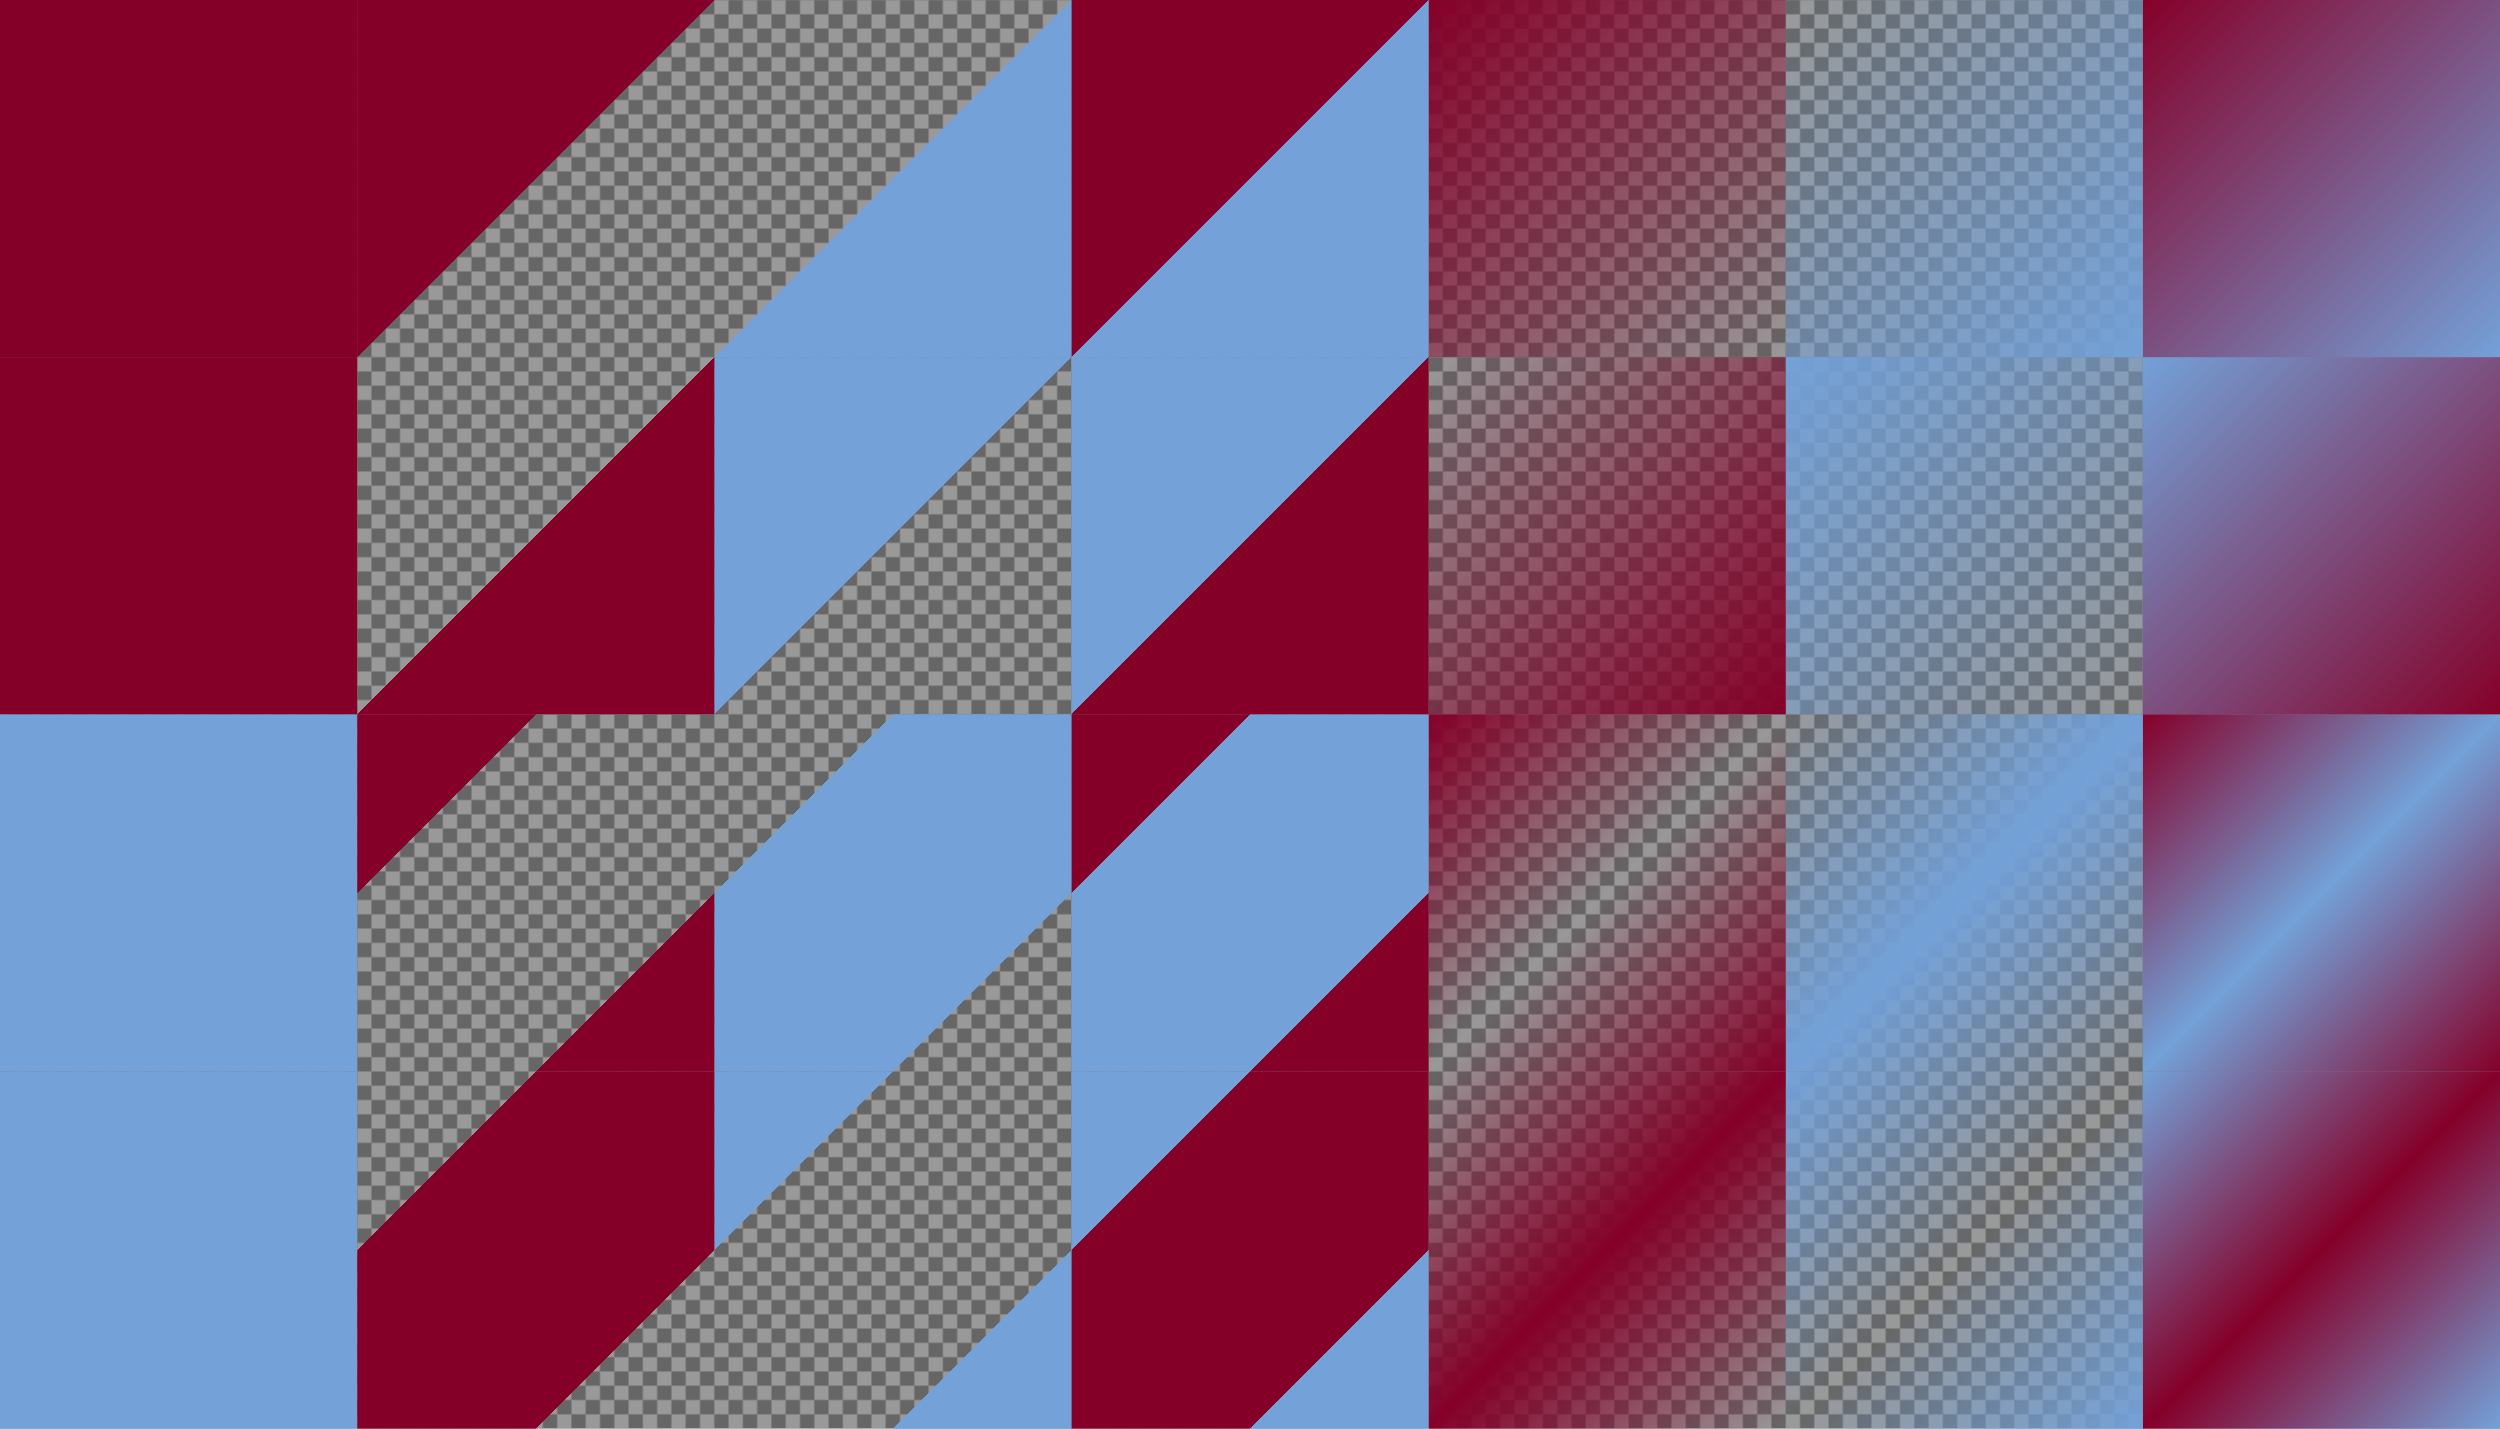
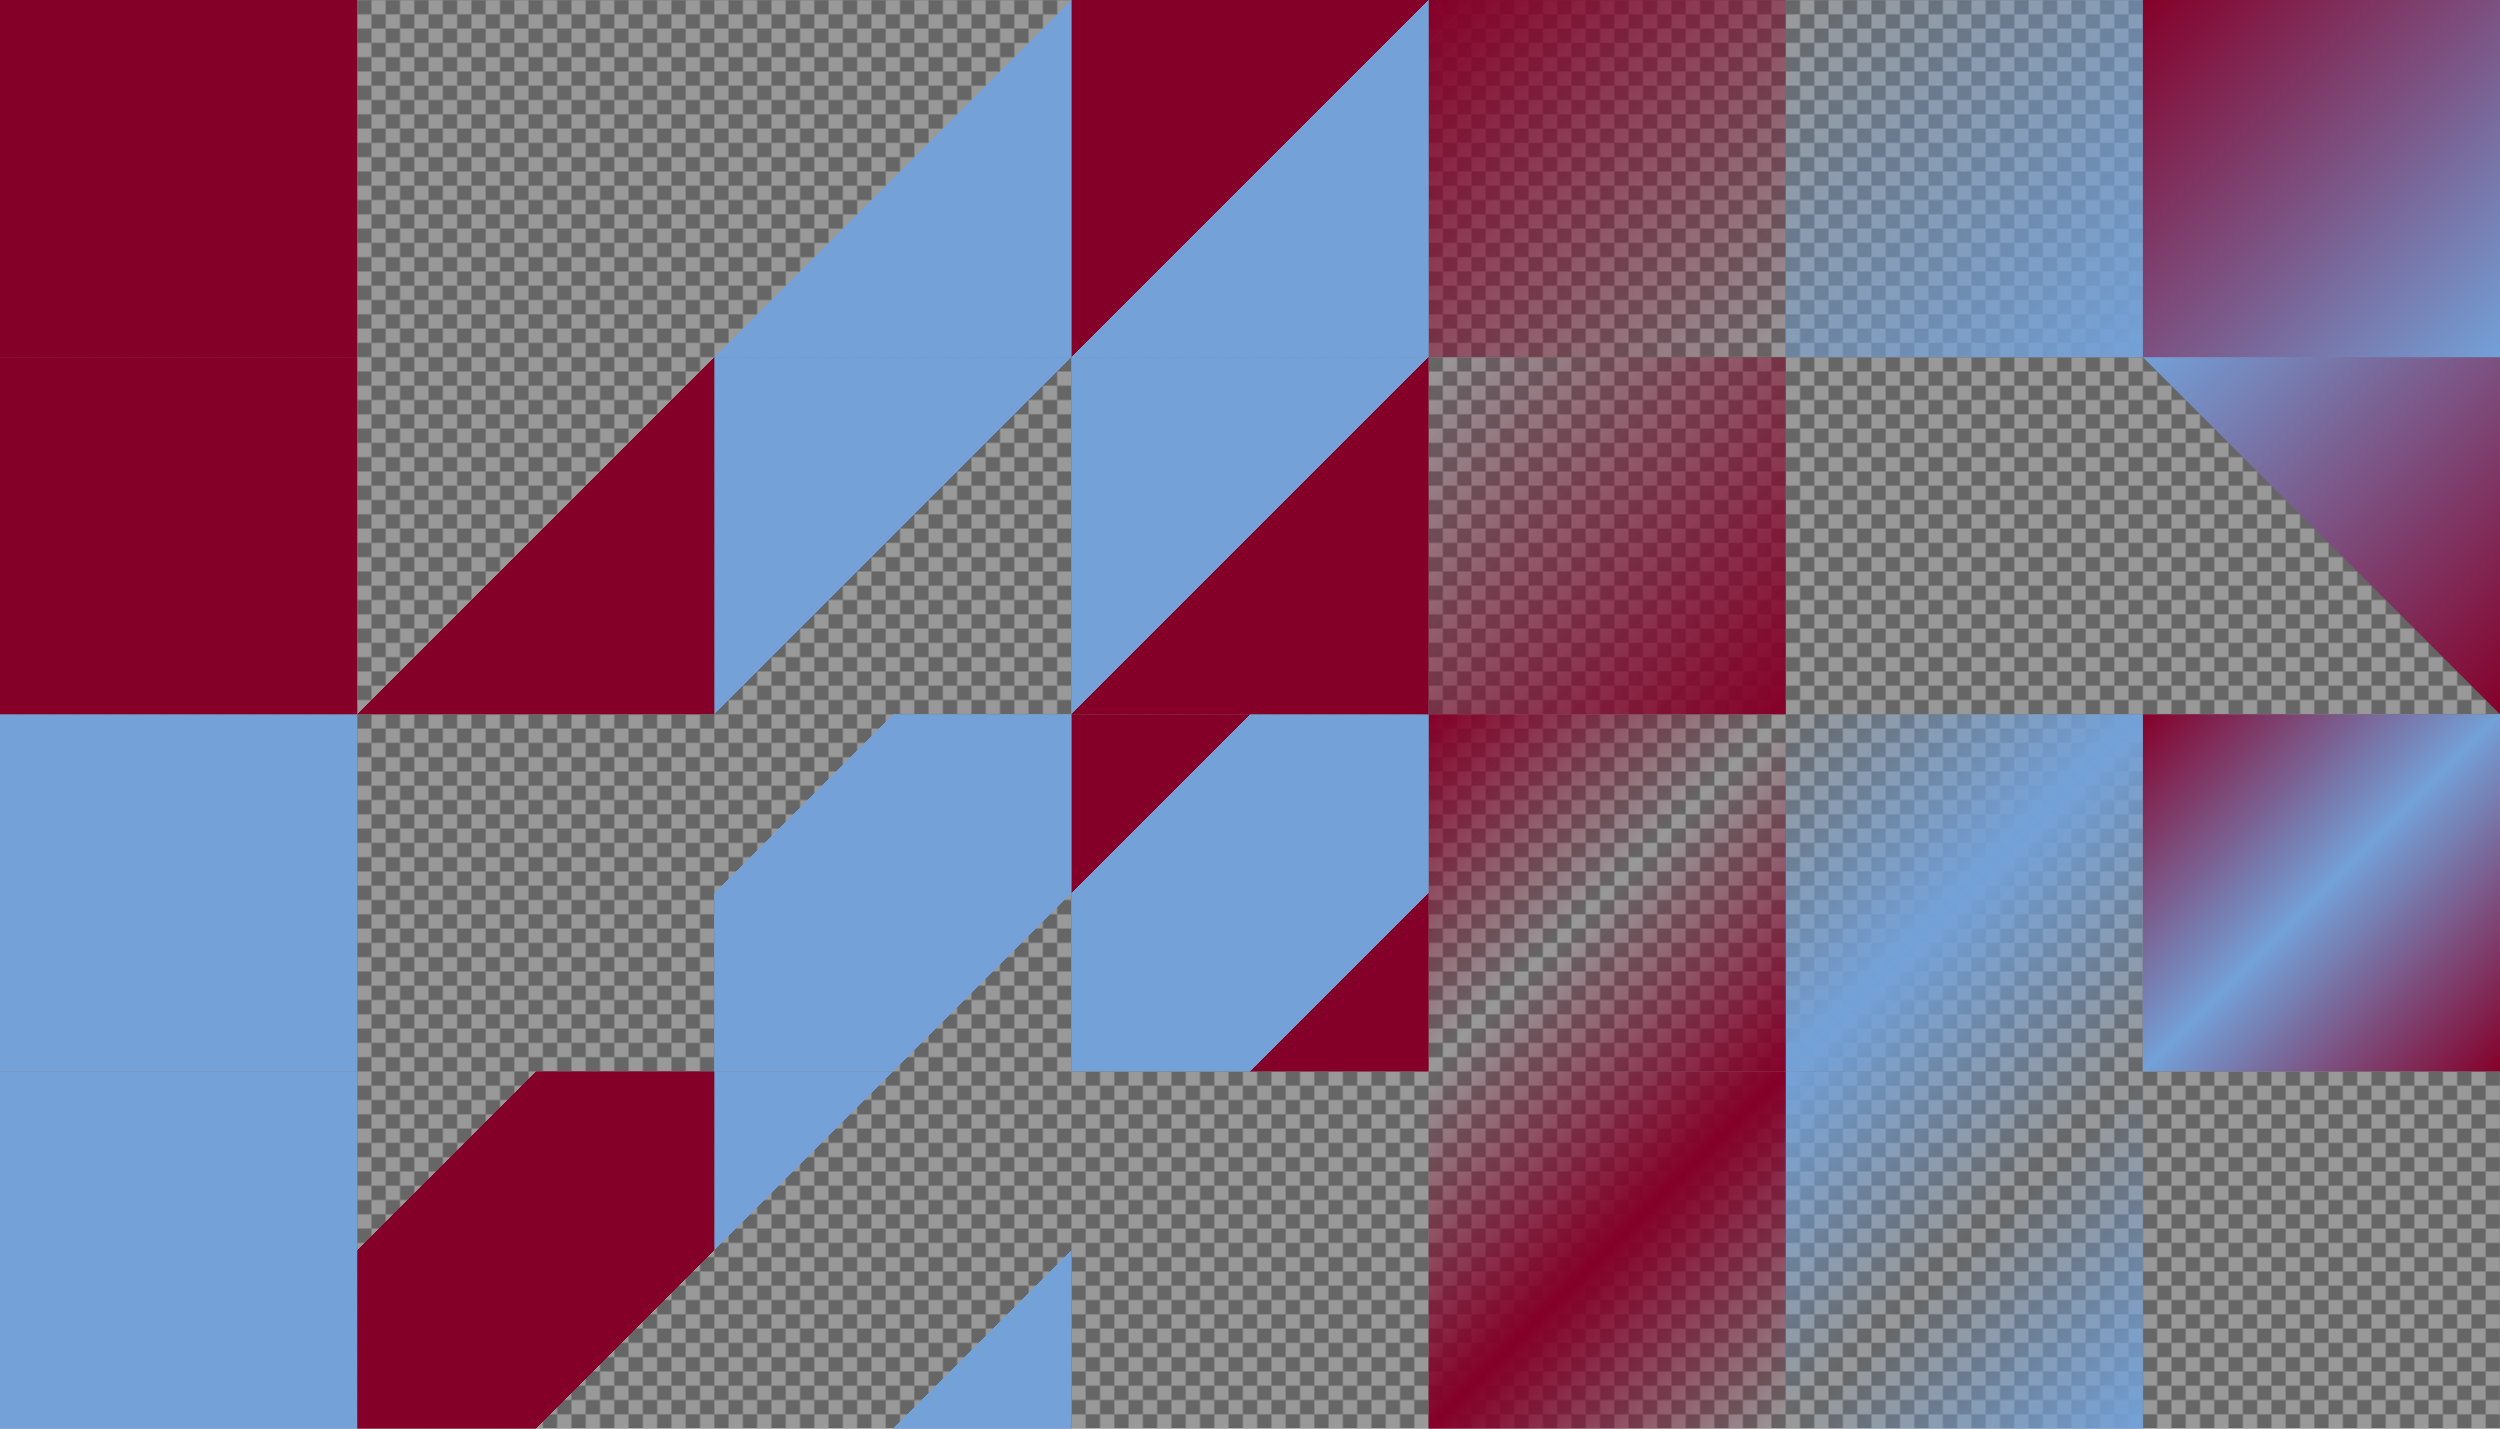
<svg xmlns="http://www.w3.org/2000/svg" xmlns:xlink="http://www.w3.org/1999/xlink" width="1400" height="800" viewBox="0 0 1400 800">
  <defs>
    <linearGradient xlink:href="#d" id="E" x1="662.376" y1="1767.602" x2="862.376" y2="1967.602" gradientUnits="userSpaceOnUse" gradientTransform="translate(137.624 -1167.602)" />
    <linearGradient id="m">
      <stop offset="0" stop-color="#73a1d8" stop-opacity="0" />
      <stop offset=".25" stop-color="#73a1d8" stop-opacity="0" />
      <stop offset=".25" stop-color="#73a1d8" />
      <stop offset=".75" stop-color="#73a1d8" />
      <stop offset=".75" stop-color="#73a1d8" stop-opacity="0" />
      <stop offset="1" stop-color="#73a1d8" stop-opacity="0" />
    </linearGradient>
    <linearGradient id="q">
      <stop offset="0" stop-color="#73a1d8" stop-opacity="0" />
      <stop offset=".5" stop-color="#73a1d8" stop-opacity="0" />
      <stop offset=".5" stop-color="#73a1d8" />
      <stop offset="1" stop-color="#73a1d8" />
    </linearGradient>
    <linearGradient id="s">
      <stop offset="0" stop-color="#73a1d8" />
      <stop offset=".5" stop-color="#73a1d8" />
      <stop offset=".5" stop-color="#73a1d8" stop-opacity="0" />
      <stop offset="1" stop-color="#73a1d8" stop-opacity="0" />
    </linearGradient>
    <linearGradient id="a">
      <stop offset="0" stop-color="#850029" stop-opacity="0" />
      <stop offset=".25" stop-color="#850029" stop-opacity="0" />
      <stop offset=".25" stop-color="#850029" />
      <stop offset=".75" stop-color="#850029" />
      <stop offset=".75" stop-color="#850029" stop-opacity="0" />
      <stop offset="1" stop-color="#850029" stop-opacity="0" />
    </linearGradient>
    <linearGradient id="b">
      <stop offset="0" stop-color="#850029" />
      <stop offset=".25" stop-color="#850029" />
      <stop offset=".25" stop-color="#850029" stop-opacity="0" />
      <stop offset=".75" stop-color="#850029" stop-opacity="0" />
      <stop offset=".75" stop-color="#850029" />
      <stop offset="1" stop-color="#850029" />
    </linearGradient>
    <linearGradient id="f">
      <stop offset="0" stop-color="#850029" stop-opacity="0" />
      <stop offset=".5" stop-color="#850029" stop-opacity="0" />
      <stop offset=".5" stop-color="#850029" />
      <stop offset="1" stop-color="#850029" />
    </linearGradient>
    <linearGradient id="e">
      <stop offset="0" stop-color="#850029" />
      <stop offset=".5" stop-color="#850029" />
      <stop offset=".5" stop-color="#850029" stop-opacity="0" />
      <stop offset="1" stop-color="#850029" stop-opacity="0" />
    </linearGradient>
    <linearGradient id="l">
      <stop offset="0" stop-color="#73a1d8" stop-opacity="0" />
      <stop offset=".5" stop-color="#73a1d8" />
      <stop offset="1" stop-color="#73a1d8" stop-opacity="0" />
    </linearGradient>
    <linearGradient id="d">
      <stop offset="0" stop-color="#850029" stop-opacity="0" />
      <stop offset=".5" stop-color="#850029" />
      <stop offset="1" stop-color="#850029" stop-opacity="0" />
    </linearGradient>
    <linearGradient id="n">
      <stop offset="0" stop-color="#73a1d8" />
      <stop offset=".5" stop-color="#73a1d8" stop-opacity="0" />
      <stop offset="1" stop-color="#73a1d8" />
    </linearGradient>
    <linearGradient id="c">
      <stop offset="0" stop-color="#850029" />
      <stop offset=".5" stop-color="#850029" stop-opacity="0" />
      <stop offset="1" stop-color="#850029" />
    </linearGradient>
    <linearGradient id="p">
      <stop offset="0" stop-color="#73a1d8" stop-opacity="0" />
      <stop offset="1" stop-color="#73a1d8" />
    </linearGradient>
    <linearGradient id="h">
      <stop offset="0" stop-color="#850029" stop-opacity="0" />
      <stop offset="1" stop-color="#850029" />
    </linearGradient>
    <linearGradient id="r">
      <stop offset="0" stop-color="#73a1d8" />
      <stop offset="1" stop-color="#73a1d8" stop-opacity="0" />
    </linearGradient>
    <linearGradient id="g">
      <stop offset="0" stop-color="#850029" />
      <stop offset="1" stop-color="#850029" stop-opacity="0" />
    </linearGradient>
    <linearGradient id="k">
      <stop offset="0" stop-color="#850029" />
      <stop offset="1" stop-color="#850029" />
    </linearGradient>
    <linearGradient id="t">
      <stop offset="0" stop-color="#73a1d8" />
      <stop offset=".5" stop-color="#850029" />
      <stop offset="1" stop-color="#73a1d8" />
    </linearGradient>
    <linearGradient id="w">
      <stop offset="0" stop-color="#850029" />
      <stop offset=".25" stop-color="#850029" />
      <stop offset=".25" stop-color="#73a1d8" />
      <stop offset=".75" stop-color="#73a1d8" />
      <stop offset=".75" stop-color="#850029" />
      <stop offset="1" stop-color="#850029" />
    </linearGradient>
    <linearGradient id="z">
      <stop offset="0" stop-color="#850029" />
      <stop offset="1" stop-color="#73a1d8" />
    </linearGradient>
    <linearGradient id="A">
      <stop offset="0" stop-color="#850029" />
      <stop offset=".5" stop-color="#850029" />
      <stop offset=".5" stop-color="#73a1d8" />
      <stop offset="1" stop-color="#73a1d8" />
    </linearGradient>
    <linearGradient id="i">
      <stop offset="0" stop-color="#73a1d8" />
      <stop offset="1" stop-color="#73a1d8" />
    </linearGradient>
    <linearGradient xlink:href="#a" id="H" gradientUnits="userSpaceOnUse" gradientTransform="translate(-462.376 -1167.602)" x1="662.376" y1="1767.602" x2="862.376" y2="1967.602" />
    <linearGradient id="u">
      <stop offset="0" stop-color="#73a1d8" />
      <stop offset=".25" stop-color="#73a1d8" />
      <stop offset=".25" stop-color="#850029" />
      <stop offset=".75" stop-color="#850029" />
      <stop offset=".75" stop-color="#73a1d8" />
      <stop offset="1" stop-color="#73a1d8" />
    </linearGradient>
    <linearGradient xlink:href="#b" id="O" gradientUnits="userSpaceOnUse" gradientTransform="translate(-662.376 -1367.602)" x1="862.376" y1="1767.602" x2="1062.376" y2="1967.602" />
    <linearGradient xlink:href="#c" id="L" x1="862.376" y1="1767.602" x2="1062.376" y2="1967.602" gradientUnits="userSpaceOnUse" gradientTransform="translate(-62.376 -1367.602)" />
    <linearGradient id="v">
      <stop offset="0" stop-color="#850029" />
      <stop offset=".5" stop-color="#73a1d8" />
      <stop offset="1" stop-color="#850029" />
    </linearGradient>
    <linearGradient id="o">
      <stop offset="0" stop-color="#73a1d8" />
      <stop offset=".25" stop-color="#73a1d8" />
      <stop offset=".25" stop-color="#73a1d8" stop-opacity="0" />
      <stop offset=".75" stop-color="#73a1d8" stop-opacity="0" />
      <stop offset=".75" stop-color="#73a1d8" />
      <stop offset="1" stop-color="#73a1d8" />
    </linearGradient>
    <linearGradient xlink:href="#e" id="ab" x1="62.376" y1="1767.602" x2="262.376" y2="1967.602" gradientUnits="userSpaceOnUse" gradientTransform="translate(137.624 -1767.602)" />
    <linearGradient id="y">
      <stop offset="0" stop-color="#73a1d8" />
      <stop offset=".5" stop-color="#73a1d8" />
      <stop offset=".5" stop-color="#850029" />
      <stop offset="1" stop-color="#850029" />
    </linearGradient>
    <linearGradient xlink:href="#f" id="U" x1="-137.624" y1="1767.602" x2="62.376" y2="1967.602" gradientUnits="userSpaceOnUse" gradientTransform="translate(337.624 -1567.602)" />
    <linearGradient xlink:href="#g" id="Y" x1="-337.624" y1="1767.602" x2="-137.624" y2="1967.602" gradientUnits="userSpaceOnUse" gradientTransform="translate(1137.624 -1767.602)" />
    <linearGradient id="x">
      <stop offset="0" stop-color="#73a1d8" />
      <stop offset="1" stop-color="#850029" />
    </linearGradient>
    <linearGradient xlink:href="#h" id="R" x1="-537.624" y1="1767.602" x2="-337.624" y2="1967.602" gradientUnits="userSpaceOnUse" gradientTransform="translate(1337.624 -1567.602)" />
    <linearGradient xlink:href="#i" id="I" x1="-737.624" y1="1767.602" x2="-537.624" y2="1967.602" gradientUnits="userSpaceOnUse" gradientTransform="translate(737.624 -1167.602)" />
    <linearGradient xlink:href="#z" id="W" gradientUnits="userSpaceOnUse" gradientTransform="translate(1537.624 -1767.602)" x1="-337.624" y1="1767.602" x2="-137.624" y2="1967.602" />
    <linearGradient xlink:href="#y" id="S" gradientUnits="userSpaceOnUse" gradientTransform="translate(737.624 -1567.602)" x1="-137.624" y1="1767.602" x2="62.376" y2="1967.602" />
    <linearGradient xlink:href="#k" id="V" gradientUnits="userSpaceOnUse" gradientTransform="translate(737.624 -1567.602)" x1="-737.624" y1="1767.602" x2="-537.624" y2="1967.602" />
    <linearGradient xlink:href="#l" id="K" gradientUnits="userSpaceOnUse" gradientTransform="translate(337.624 -1367.602)" x1="662.376" y1="1767.602" x2="862.376" y2="1967.602" />
    <linearGradient xlink:href="#m" id="N" gradientUnits="userSpaceOnUse" gradientTransform="translate(-262.376 -1367.602)" x1="662.376" y1="1767.602" x2="862.376" y2="1967.602" />
    <linearGradient xlink:href="#n" id="D" gradientUnits="userSpaceOnUse" gradientTransform="translate(137.624 -1167.602)" x1="862.376" y1="1767.602" x2="1062.376" y2="1967.602" />
    <linearGradient xlink:href="#o" id="G" gradientUnits="userSpaceOnUse" gradientTransform="translate(-462.376 -1167.602)" x1="862.376" y1="1767.602" x2="1062.376" y2="1967.602" />
    <linearGradient xlink:href="#p" id="X" gradientUnits="userSpaceOnUse" gradientTransform="translate(1537.624 -1767.602)" x1="-537.624" y1="1767.602" x2="-337.624" y2="1967.602" />
    <linearGradient xlink:href="#q" id="aa" gradientUnits="userSpaceOnUse" gradientTransform="translate(537.624 -1767.602)" x1="-137.624" y1="1767.602" x2="62.376" y2="1967.602" />
    <linearGradient xlink:href="#r" id="Q" gradientUnits="userSpaceOnUse" gradientTransform="translate(1337.624 -1567.602)" x1="-337.624" y1="1767.602" x2="-137.624" y2="1967.602" />
    <linearGradient xlink:href="#s" id="T" gradientUnits="userSpaceOnUse" gradientTransform="translate(337.624 -1567.602)" x1="62.376" y1="1767.602" x2="262.376" y2="1967.602" />
    <linearGradient xlink:href="#t" id="C" gradientUnits="userSpaceOnUse" gradientTransform="translate(537.624 -1167.602)" x1="662.376" y1="1767.602" x2="862.376" y2="1967.602" />
    <linearGradient xlink:href="#u" id="F" gradientUnits="userSpaceOnUse" gradientTransform="translate(-62.376 -1167.602)" x1="662.376" y1="1767.602" x2="862.376" y2="1967.602" />
    <linearGradient xlink:href="#v" id="J" gradientUnits="userSpaceOnUse" gradientTransform="translate(337.624 -1367.602)" x1="862.376" y1="1767.602" x2="1062.376" y2="1967.602" />
    <linearGradient xlink:href="#w" id="M" gradientUnits="userSpaceOnUse" gradientTransform="translate(-262.376 -1367.602)" x1="862.376" y1="1767.602" x2="1062.376" y2="1967.602" />
    <linearGradient xlink:href="#x" id="P" gradientUnits="userSpaceOnUse" gradientTransform="translate(1737.624 -1567.602)" x1="-537.624" y1="1767.602" x2="-337.624" y2="1967.602" />
    <linearGradient xlink:href="#A" id="Z" gradientUnits="userSpaceOnUse" gradientTransform="translate(537.624 -1767.602)" x1="62.376" y1="1767.602" x2="262.376" y2="1967.602" />
    <pattern patternUnits="userSpaceOnUse" width="16" height="16" patternTransform="translate(0 1584)" id="j">
      <g color="#73a1d8" stroke-linecap="round" stroke-linejoin="round" stroke-miterlimit="4.048">
        <path d="M8 1584h8v8l-8 8H0v-8z" style="isolation:auto;mix-blend-mode:normal;solid-color:#73a1d8;solid-opacity:1;marker:none" overflow="visible" fill="#666" transform="translate(0 -1584)" />
        <path d="M16 1592v8H8v-16H0v8z" style="isolation:auto;mix-blend-mode:normal;solid-color:#73a1d8;solid-opacity:1;marker:none" overflow="visible" fill="#999" transform="translate(0 -1584)" />
      </g>
    </pattern>
    <pattern patternTransform="translate(0 784)" id="B" xlink:href="#j" />
  </defs>
  <path style="isolation:auto;mix-blend-mode:normal;solid-color:#73a1d8;solid-opacity:1;marker:none" d="M0 0h1400v800H0z" color="#73a1d8" overflow="visible" fill="url(#B)" />
-   <path style="isolation:auto;mix-blend-mode:normal;solid-color:#73a1d8;solid-opacity:1;marker:none" d="M1200 600h200v200h-200z" color="#73a1d8" overflow="visible" fill="url(#C)" />
  <path style="isolation:auto;mix-blend-mode:normal;solid-color:#73a1d8;solid-opacity:1;marker:none" d="M1000 600h200v200h-200z" color="#73a1d8" overflow="visible" fill="url(#D)" />
  <path style="isolation:auto;mix-blend-mode:normal;solid-color:#73a1d8;solid-opacity:1;marker:none" d="M800 600h200v200H800z" color="#73a1d8" overflow="visible" fill="url(#E)" />
-   <path d="M600 600h200v200H600z" style="isolation:auto;mix-blend-mode:normal;solid-color:#73a1d8;solid-opacity:1;marker:none" color="#73a1d8" overflow="visible" fill="url(#F)" />
  <path d="M400 600h200v200H400z" style="isolation:auto;mix-blend-mode:normal;solid-color:#73a1d8;solid-opacity:1;marker:none" color="#73a1d8" overflow="visible" fill="url(#G)" />
  <path d="M200 600h200v200H200z" style="isolation:auto;mix-blend-mode:normal;solid-color:#73a1d8;solid-opacity:1;marker:none" color="#73a1d8" overflow="visible" fill="url(#H)" />
  <path style="isolation:auto;mix-blend-mode:normal;solid-color:#73a1d8;solid-opacity:1;marker:none" d="M0 600h200v200H0z" color="#73a1d8" overflow="visible" fill="url(#I)" />
  <path d="M1200 400h200v200h-200z" style="isolation:auto;mix-blend-mode:normal;solid-color:#73a1d8;solid-opacity:1;marker:none" color="#73a1d8" overflow="visible" fill="url(#J)" />
  <path d="M1000 400h200v200h-200z" style="isolation:auto;mix-blend-mode:normal;solid-color:#73a1d8;solid-opacity:1;marker:none" color="#73a1d8" overflow="visible" fill="url(#K)" />
  <path d="M800 400h200v200H800z" style="isolation:auto;mix-blend-mode:normal;solid-color:#73a1d8;solid-opacity:1;marker:none" color="#73a1d8" overflow="visible" fill="url(#L)" />
  <path style="isolation:auto;mix-blend-mode:normal;solid-color:#73a1d8;solid-opacity:1;marker:none" d="M600 400h200v200H600z" color="#73a1d8" overflow="visible" fill="url(#M)" />
  <path style="isolation:auto;mix-blend-mode:normal;solid-color:#73a1d8;solid-opacity:1;marker:none" d="M400 400h200v200H400z" color="#73a1d8" overflow="visible" fill="url(#N)" />
-   <path style="isolation:auto;mix-blend-mode:normal;solid-color:#73a1d8;solid-opacity:1;marker:none" d="M200 400h200v200H200z" color="#73a1d8" overflow="visible" fill="url(#O)" />
  <path d="M0 400h200v200H0z" style="isolation:auto;mix-blend-mode:normal;solid-color:#73a1d8;solid-opacity:1;marker:none" color="#73a1d8" overflow="visible" fill="#73a1d8" />
-   <path style="isolation:auto;mix-blend-mode:normal;solid-color:#73a1d8;solid-opacity:1;marker:none" d="M1200 200h200v200h-200z" color="#73a1d8" overflow="visible" fill="url(#P)" />
-   <path style="isolation:auto;mix-blend-mode:normal;solid-color:#73a1d8;solid-opacity:1;marker:none" d="M1000 200h200v200h-200z" color="#73a1d8" overflow="visible" fill="url(#Q)" />
+   <path style="isolation:auto;mix-blend-mode:normal;solid-color:#73a1d8;solid-opacity:1;marker:none" d="M1200 200h200v200z" color="#73a1d8" overflow="visible" fill="url(#P)" />
  <path style="isolation:auto;mix-blend-mode:normal;solid-color:#73a1d8;solid-opacity:1;marker:none" d="M800 200h200v200H800z" color="#73a1d8" overflow="visible" fill="url(#R)" />
  <path style="isolation:auto;mix-blend-mode:normal;solid-color:#73a1d8;solid-opacity:1;marker:none" d="M600 200h200v200H600z" color="#73a1d8" overflow="visible" fill="url(#S)" />
  <path style="isolation:auto;mix-blend-mode:normal;solid-color:#73a1d8;solid-opacity:1;marker:none" d="M400 200h200v200H400z" color="#73a1d8" overflow="visible" fill="url(#T)" />
  <path style="isolation:auto;mix-blend-mode:normal;solid-color:#73a1d8;solid-opacity:1;marker:none" d="M200 200h200v200H200z" color="#73a1d8" overflow="visible" fill="url(#U)" />
  <path d="M0 200h200v200H0z" style="isolation:auto;mix-blend-mode:normal;solid-color:#73a1d8;solid-opacity:1;marker:none" color="#73a1d8" overflow="visible" fill="url(#V)" />
  <path d="M1200 0h200v200h-200z" style="isolation:auto;mix-blend-mode:normal;solid-color:#73a1d8;solid-opacity:1;marker:none" color="#73a1d8" overflow="visible" fill="url(#W)" />
  <path d="M1000 0h200v200h-200z" style="isolation:auto;mix-blend-mode:normal;solid-color:#73a1d8;solid-opacity:1;marker:none" color="#73a1d8" overflow="visible" fill="url(#X)" />
  <path d="M800 0h200v200H800z" style="isolation:auto;mix-blend-mode:normal;solid-color:#73a1d8;solid-opacity:1;marker:none" color="#73a1d8" overflow="visible" fill="url(#Y)" />
  <path d="M600 0h200v200H600z" style="isolation:auto;mix-blend-mode:normal;solid-color:#73a1d8;solid-opacity:1;marker:none" color="#73a1d8" overflow="visible" fill="url(#Z)" />
  <path d="M400 0h200v200H400z" style="isolation:auto;mix-blend-mode:normal;solid-color:#73a1d8;solid-opacity:1;marker:none" color="#73a1d8" overflow="visible" fill="url(#aa)" />
-   <path d="M200 0h200v200H200z" style="isolation:auto;mix-blend-mode:normal;solid-color:#73a1d8;solid-opacity:1;marker:none" color="#73a1d8" overflow="visible" fill="url(#ab)" />
  <path style="isolation:auto;mix-blend-mode:normal;solid-color:#73a1d8;solid-opacity:1;marker:none" d="M0 0h200v200H0z" color="#73a1d8" overflow="visible" fill="#850029" />
</svg>